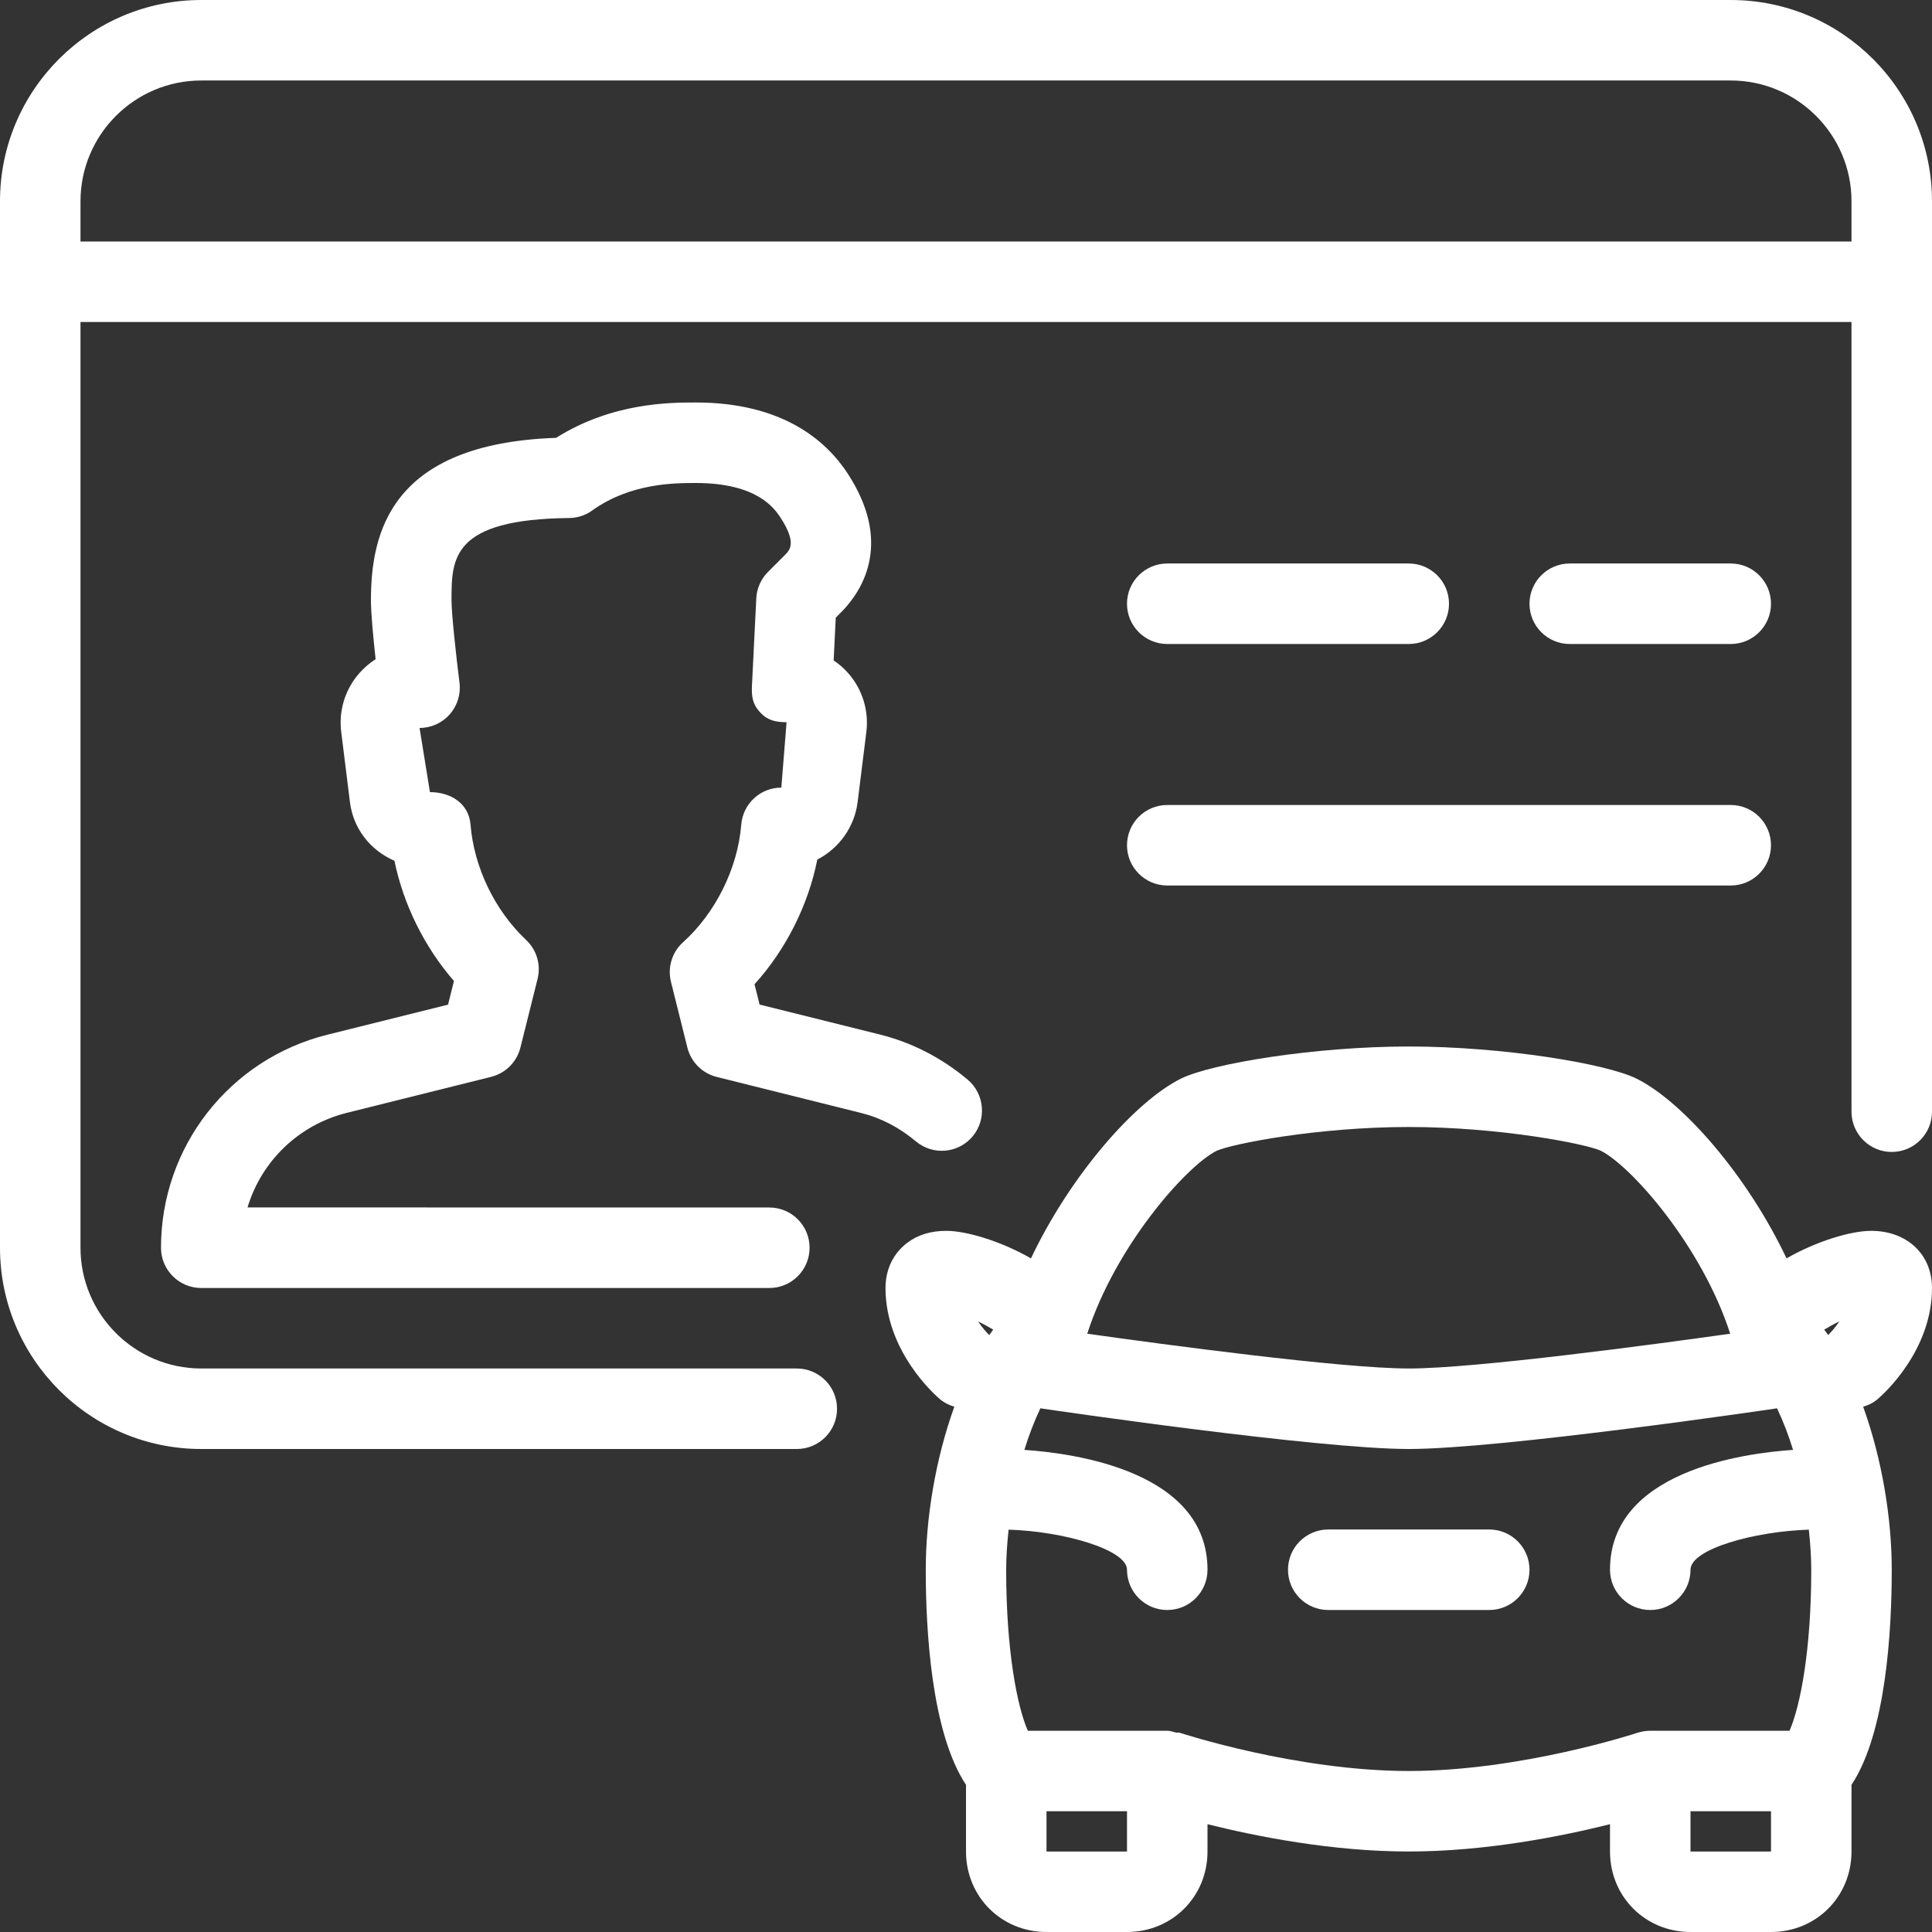
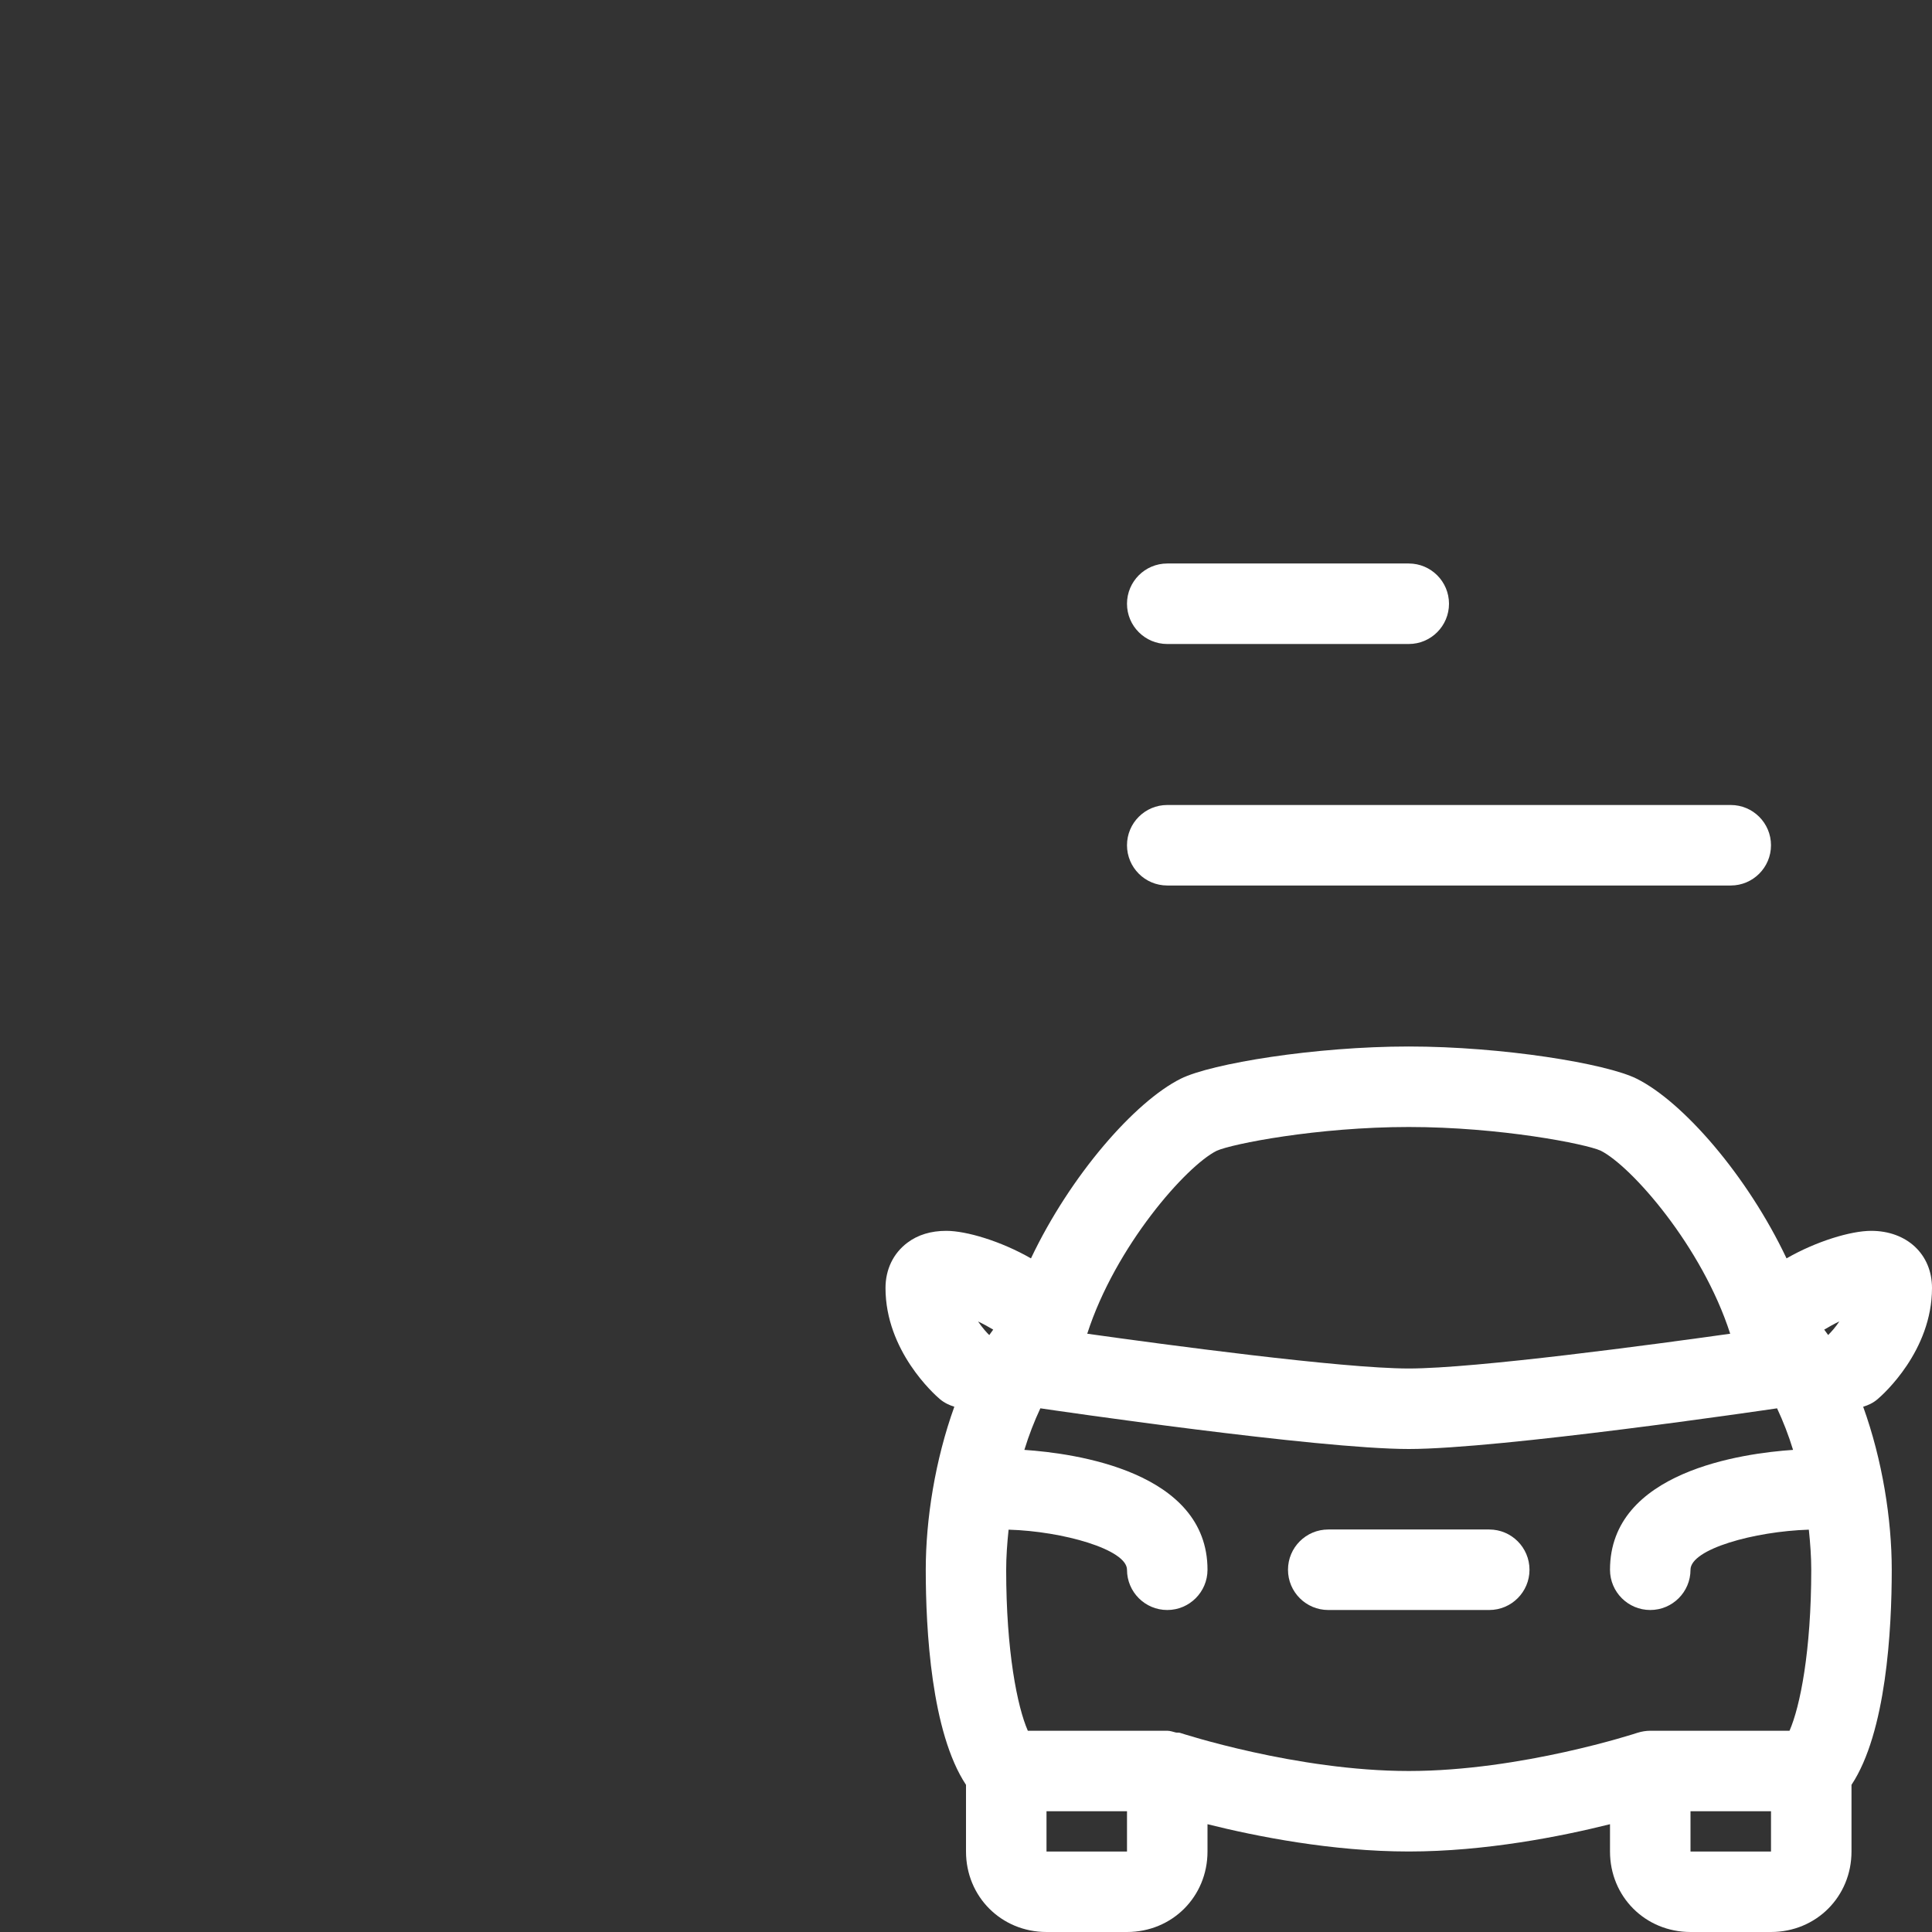
<svg xmlns="http://www.w3.org/2000/svg" width="512" height="512" viewBox="0 0 512 512" fill="none">
  <rect x="0" y="0" width="512" height="512" fill="#333333" stroke="none" />
  <g clip-path="url(#clip0_316_645)">
-     <path d="M196.437 218.56C195.52 230.059 189.61 241.984 181.034 249.685C178.111 252.309 176.853 256.362 177.813 260.202L182.165 277.631C183.125 281.45 186.09 284.436 189.93 285.396L228.138 294.932C233.407 296.233 238.314 298.772 242.73 302.484C247.253 306.26 253.973 305.684 257.77 301.14C261.525 296.617 260.927 289.897 256.426 286.1C249.514 280.319 241.749 276.329 233.322 274.196L201.301 266.217L199.957 260.841C208.256 251.668 214.165 239.956 216.597 227.796C222.293 224.852 226.453 219.241 227.285 212.521L229.589 194.004C230.293 188.393 228.565 182.697 224.832 178.452C223.68 177.129 222.357 175.977 220.928 175.017L221.483 163.689L223.424 161.726C228.928 155.902 236.373 143.401 224.597 125.417C219.008 116.884 207.509 106.665 184.405 106.665C177.6 106.665 162.261 106.665 147.37 116.03C103.466 117.566 98.303 141.225 98.303 159.081C98.303 162.601 98.943 169.193 99.54 174.697C97.961 175.7 96.532 176.937 95.252 178.366C91.455 182.654 89.705 188.371 90.431 194.003L92.735 212.563C93.61 219.518 98.026 225.278 104.532 228.115C106.921 239.763 112.511 251.006 120.297 259.966L118.74 266.238L86.719 274.217C60.799 280.702 42.666 303.913 42.666 330.665C42.666 336.553 47.445 341.332 53.333 341.332H203.882C209.77 341.332 214.549 336.553 214.549 330.665C214.549 324.777 209.771 320 203.883 320L65.6 319.979C69.248 307.798 79.083 298.112 91.925 294.912L130.154 285.376C133.973 284.416 136.959 281.451 137.919 277.611L142.463 259.414C143.402 255.681 142.228 251.713 139.391 249.067C131.092 241.238 125.61 229.824 124.692 218.518C124.244 212.971 119.508 209.921 113.94 209.921L111.188 192.918C114.26 192.918 117.161 191.595 119.188 189.313C121.215 186.988 122.153 183.958 121.769 180.908C120.958 174.465 119.657 162.839 119.657 159.063C119.657 148.034 119.657 137.602 150.846 137.282C153.022 137.261 155.155 136.578 156.947 135.277C167.104 128 178.795 128 184.405 128C200.789 128 205.248 134.827 206.805 137.109C211.136 143.765 209.365 145.642 208.17 146.922L203.541 151.551C201.664 153.428 200.554 155.924 200.426 158.57L199.274 181.802C199.146 184.703 199.487 186.709 201.493 188.842C203.477 190.954 205.546 191.359 208.448 191.402L207.061 208.725C201.493 208.725 196.885 212.992 196.437 218.56Z" fill="white" />
    <path d="M309.333 170.667H373.333C379.221 170.667 384 165.888 384 160C384 154.112 379.221 149.333 373.333 149.333H309.333C303.445 149.333 298.666 154.112 298.666 160C298.666 165.888 303.445 170.667 309.333 170.667Z" fill="white" />
-     <path d="M458.667 0H53.333C23.915 0 0 23.915 0 53.333V330.666C0 360.085 23.915 384 53.333 384H211.157C217.066 384 221.824 379.221 221.824 373.333C221.824 367.445 217.045 362.666 211.157 362.666H53.333C35.69 362.666 21.333 348.309 21.333 330.666V85.333H490.666V294.613C490.666 300.501 495.445 305.28 501.333 305.28C507.221 305.28 512 300.501 512 294.613V53.333C512 23.915 488.085 0 458.667 0ZM490.667 64H21.333V53.333C21.333 35.69 35.69 21.333 53.333 21.333H458.666C476.309 21.333 490.666 35.69 490.666 53.333V64H490.667Z" fill="white" />
-     <path d="M458.666 170.667C464.554 170.667 469.333 165.888 469.333 160C469.333 154.112 464.554 149.333 458.666 149.333H415.999C410.111 149.333 405.332 154.112 405.332 160C405.332 165.888 410.111 170.667 415.999 170.667H458.666Z" fill="white" />
    <path d="M512.001 341.333C512.001 332.416 505.366 326.186 495.873 326.186C490.518 326.186 481.345 328.938 473.452 333.482C463.02 311.466 445.953 291.946 433.729 285.866C425.644 281.834 398.102 277.333 373.334 277.333C348.566 277.333 321.025 281.834 312.918 285.866C300.737 291.946 283.67 311.466 273.217 333.482C265.302 328.938 256.129 326.186 250.774 326.186C246.721 326.186 243.243 327.231 240.449 329.343C236.737 332.138 234.668 336.404 234.668 341.332C234.668 357.972 247.575 369.513 249.068 370.772C250.22 371.753 251.543 372.372 252.908 372.799C247.809 386.943 245.335 402.644 245.335 415.999C245.335 431.935 246.807 459.114 256.002 473.002V490.666C256.002 502.634 265.367 511.999 277.335 511.999H298.668C310.636 511.999 320.001 502.634 320.001 490.666V483.434C332.886 486.655 352.982 490.666 373.334 490.666C393.686 490.666 413.782 486.655 426.667 483.434V490.666C426.667 502.634 436.032 511.999 448 511.999H469.333C481.301 511.999 490.666 502.634 490.666 490.666V473.002C499.861 459.114 501.333 431.935 501.333 415.999C501.333 402.644 498.858 386.943 493.76 372.799C495.125 372.394 496.448 371.775 497.6 370.772C499.094 369.515 512.001 357.973 512.001 341.333ZM322.412 304.981C326.401 303.146 349.164 298.666 373.335 298.666C397.506 298.666 420.268 303.146 424.194 304.938C432.279 308.991 451.053 330.261 458.519 353.45C438.466 356.266 391.063 362.666 373.335 362.666C355.607 362.666 308.183 356.266 288.13 353.45C295.596 330.261 314.369 308.992 322.412 304.981ZM262.166 353.813C261.483 353.13 260.438 352.021 259.201 350.208C260.609 350.869 261.953 351.616 263.212 352.363C262.87 352.853 262.508 353.301 262.166 353.813ZM298.668 490.667H277.335V480H298.668V490.667ZM469.334 490.667H448.001V480H469.334V490.667ZM474.241 458.667H437.334C436.203 458.667 435.073 458.859 433.963 459.2C433.664 459.307 403.115 469.333 373.334 469.333C343.553 469.333 313.003 459.306 312.705 459.221C312.342 459.114 311.98 459.2 311.617 459.136C310.87 458.965 310.145 458.667 309.334 458.667H272.385C269.59 452.288 266.646 437.59 266.646 416.022C266.646 412.63 266.902 409.025 267.286 405.377C281.622 405.782 298.667 410.625 298.667 416.001C298.667 421.889 303.446 426.668 309.334 426.668C315.222 426.668 320.001 421.888 320.001 416C320.001 389.931 284.801 385.131 271.468 384.235C272.663 380.331 274.092 376.662 275.713 373.206C275.734 373.206 275.756 373.227 275.777 373.227C278.764 373.675 349.185 384 373.334 384C397.483 384 467.905 373.675 470.891 373.227C470.912 373.227 470.912 373.206 470.934 373.206C472.555 376.662 473.985 380.331 475.179 384.235C461.846 385.131 426.667 389.952 426.667 416C426.667 421.888 431.446 426.667 437.334 426.667C443.222 426.667 448.001 421.888 448.001 416C448.001 410.517 464.94 405.824 479.361 405.376C479.745 409.024 480.001 412.629 480.001 416C480.001 437.589 477.036 452.288 474.241 458.667ZM484.481 353.792C484.14 353.301 483.798 352.832 483.436 352.363C484.695 351.616 486.06 350.848 487.447 350.187C486.401 351.765 485.334 352.939 484.481 353.792Z" fill="white" />
    <path d="M309.333 234.667H458.666C464.554 234.667 469.333 229.888 469.333 224C469.333 218.112 464.554 213.333 458.666 213.333H309.333C303.445 213.333 298.666 218.112 298.666 224C298.666 229.888 303.445 234.667 309.333 234.667Z" fill="white" />
    <path d="M394.666 405.333H351.999C346.111 405.333 341.332 410.112 341.332 416C341.332 421.888 346.111 426.667 351.999 426.667H394.666C400.554 426.667 405.333 421.888 405.333 416C405.332 410.112 400.554 405.333 394.666 405.333Z" fill="white" />
  </g>
  <defs>
    <clipPath id="clip0_316_645">
      <rect width="512" height="512" fill="white" />
    </clipPath>
  </defs>
</svg>